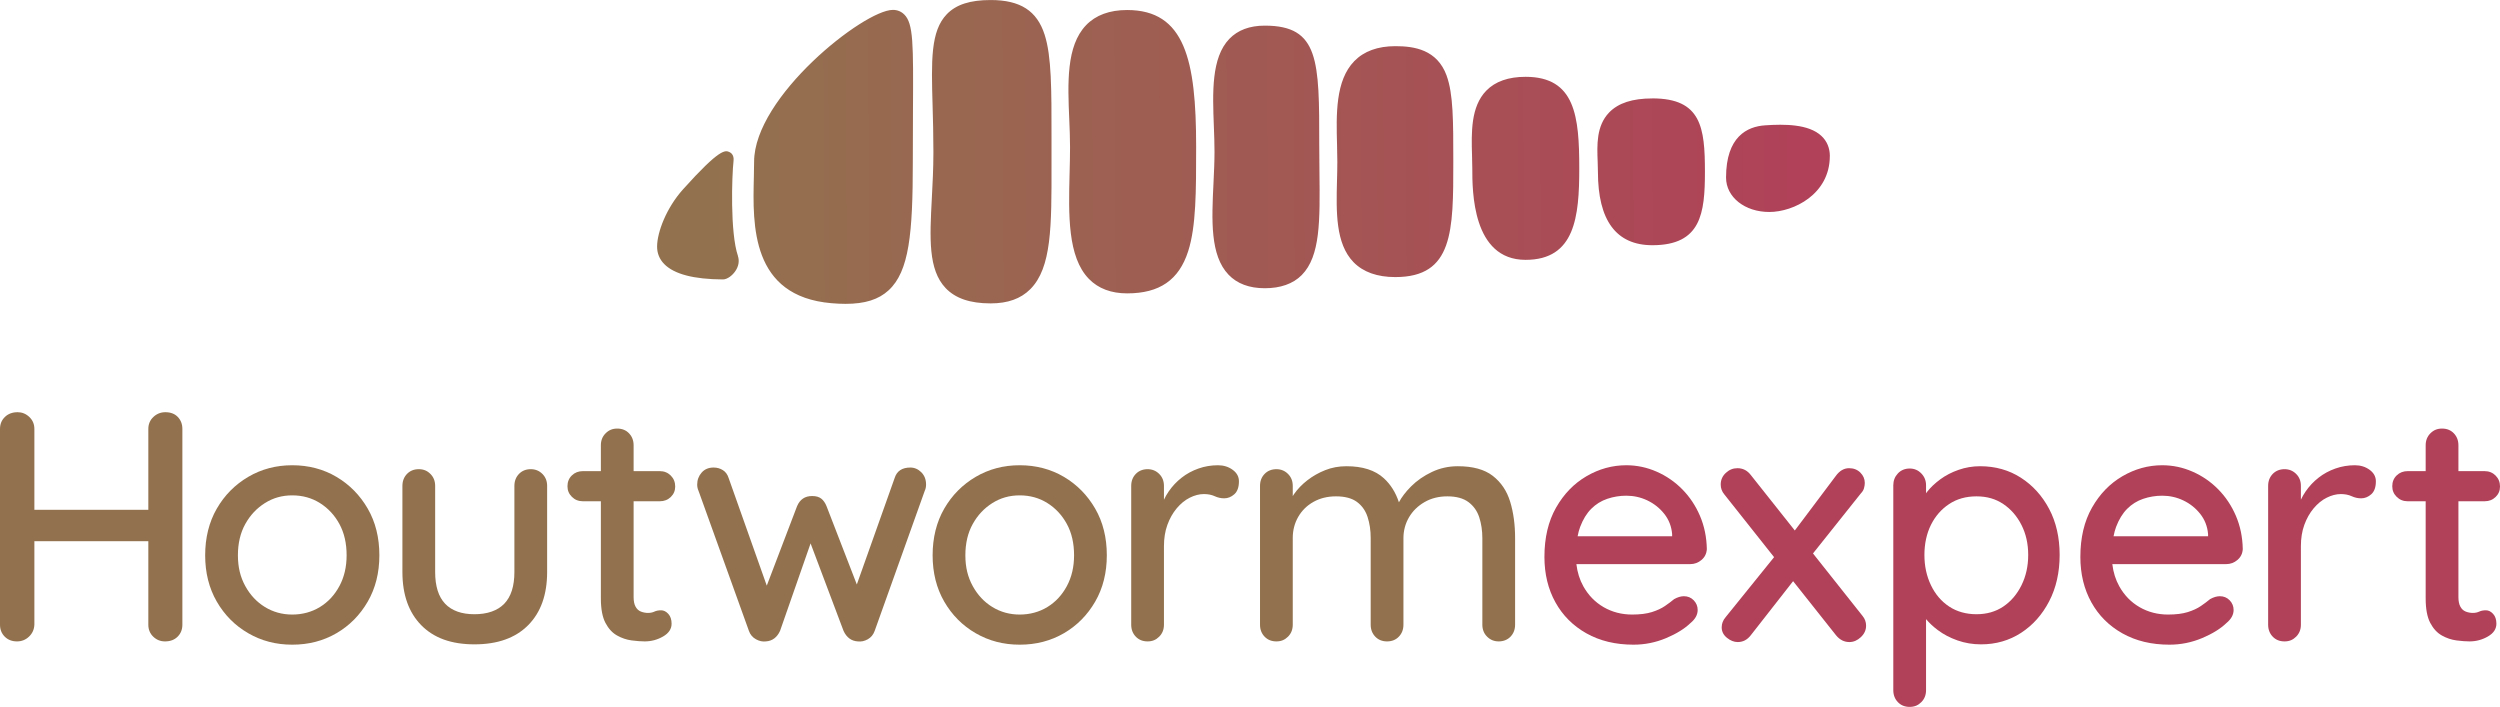
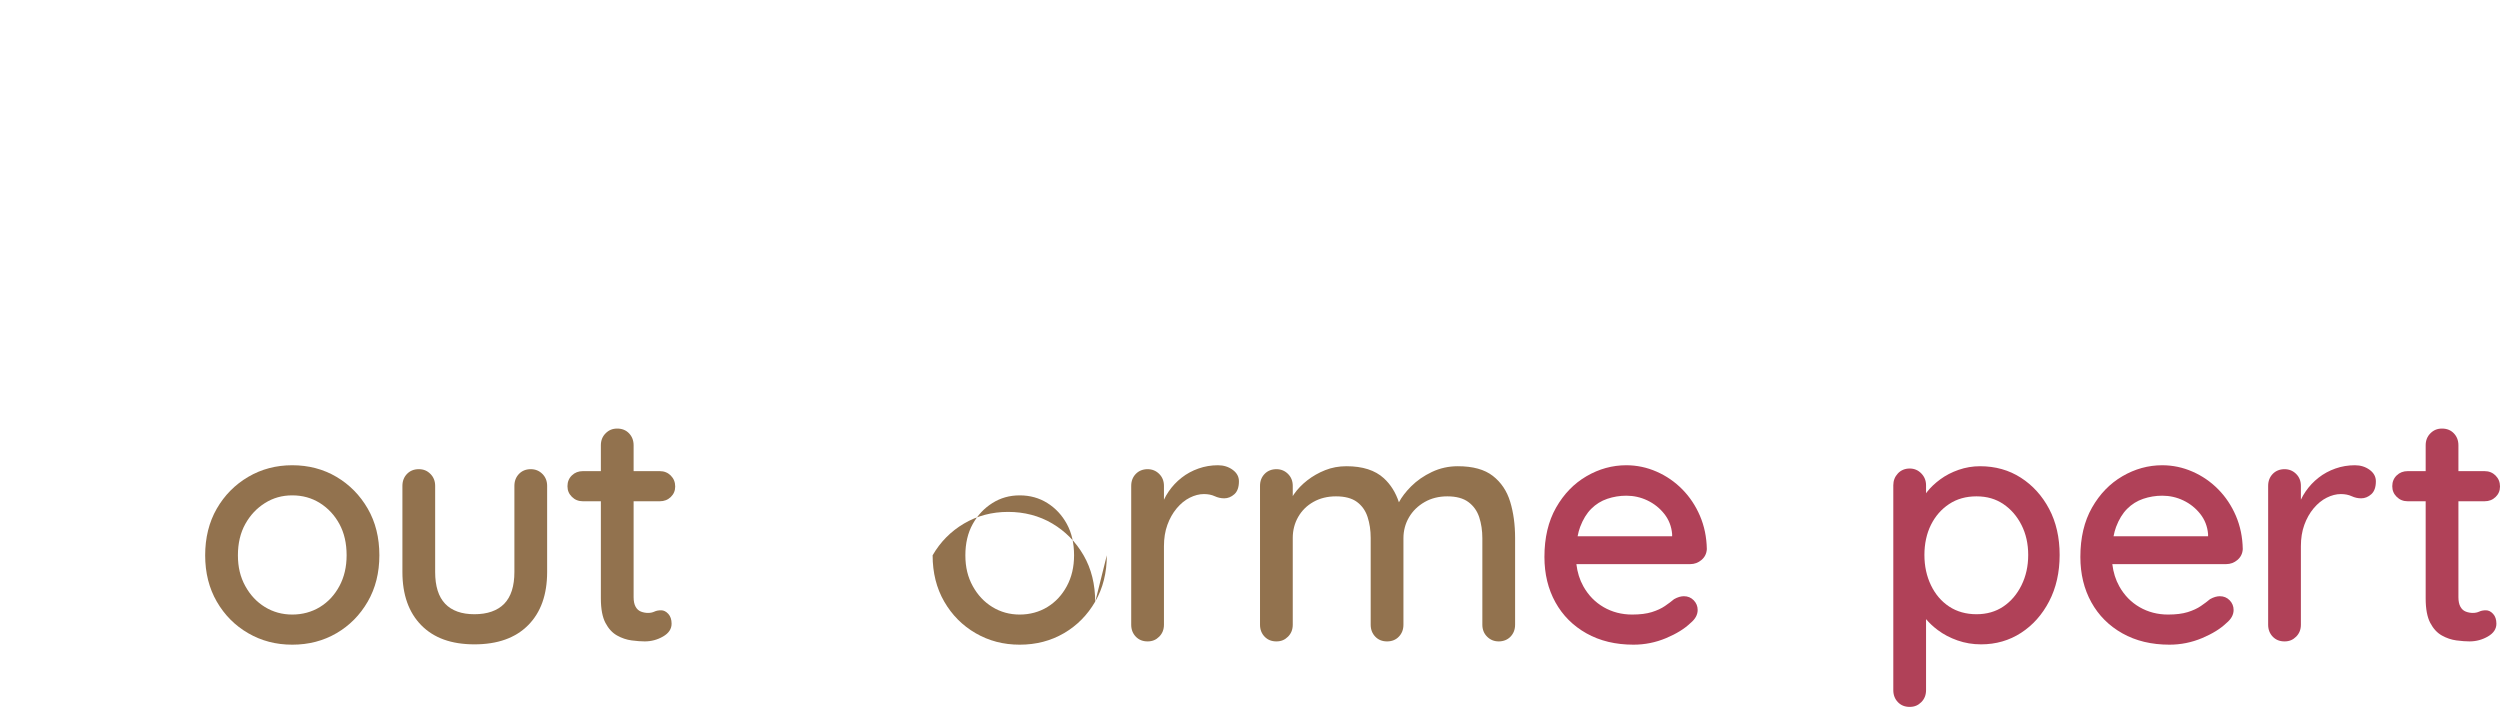
<svg xmlns="http://www.w3.org/2000/svg" id="Laag_2" data-name="Laag 2" viewBox="0 0 763.52 215.89">
  <defs>
    <style>
      .cls-1 {
        fill: #92724e;
      }

      .cls-2 {
        fill: #b04158;
      }

      .cls-3 {
        fill: url(#Naamloos_verloop_3);
      }
    </style>
    <linearGradient id="Naamloos_verloop_3" data-name="Naamloos verloop 3" x1="214.01" y1="46.75" x2="549.06" y2="45.17" gradientUnits="userSpaceOnUse">
      <stop offset="0" stop-color="#92724e" />
      <stop offset="1" stop-color="#b04158" />
    </linearGradient>
  </defs>
  <g id="_12_-_LOGO_WOORD_GRIJS" data-name="12 - LOGO WOORD GRIJS">
    <g>
-       <path id="Worm_bruin" data-name="Worm bruin" class="cls-3" d="M558.84,47.66c0,11.65-11.03,17.08-18.49,17.08s-13.2-4.52-13.2-10.51c0-12.51,6.47-15.58,11.89-15.95,5.97-.41,13.33-.41,17.23,3.23,1.69,1.57,2.58,3.7,2.58,6.15ZM504.65,30.06c-6.1,0-10.42,1.41-13.21,4.3-3.93,4.09-3.7,9.9-3.5,15.03.04,1.05.08,2.09.08,3.08,0,14.88,5.6,22.42,16.63,22.42,14.87,0,16.05-9.72,16.05-22.42,0-13.54-1.12-22.42-16.05-22.42ZM465.92,23.46c-5.24,0-9.27,1.42-12,4.23-4.77,4.91-4.55,12.82-4.35,19.79.04,1.34.08,2.67.08,3.93,0,6.91,0,27.95,16.27,27.95,15.14,0,16.4-13.22,16.4-27.95,0-15.84-1.21-27.95-16.4-27.95ZM441.82,23.11c-2.92-7.98-9.91-9.01-15.67-9.01-5.37,0-9.59,1.54-12.54,4.57-5.79,5.94-5.51,16.32-5.27,25.47.05,1.8.09,3.57.09,5.26,0,1.89-.05,3.87-.1,5.78-.24,9.45-.48,19.22,5.06,24.9,2.94,3.01,7.23,4.54,12.75,4.54,17.71,0,17.71-14.01,17.71-35.21,0-12.47,0-20.71-2.04-26.3ZM402.97,52.48c-.03-2.63-.06-5.38-.06-8.24,0-25.75,0-36.41-16.64-36.41-4.6,0-8.24,1.36-10.82,4.04-5.53,5.75-5.12,16.38-4.73,26.67.1,2.6.2,5.28.2,7.8,0,3.09-.16,6.38-.31,9.57-.55,11.34-1.06,22.05,4.59,27.98,2.62,2.75,6.34,4.14,11.07,4.14s8.61-1.31,11.29-4.02c5.71-5.77,5.58-16.57,5.41-31.52ZM344.24,3.06c-5.37,0-9.6,1.56-12.55,4.64-6.08,6.34-5.6,17.72-5.13,28.73.12,2.84.24,5.79.24,8.52s-.07,5.34-.14,8c-.32,12.55-.64,25.52,5.9,32.23,2.86,2.93,6.79,4.42,11.67,4.42,9.91,0,15.84-4.09,18.65-12.89,2.43-7.58,2.43-18.28,2.43-31.82v-.18c0-26.38-3.45-41.65-21.08-41.65ZM321.14,50.17v-4.21s0-3.78,0-3.78c.01-15.02.02-24.94-2.09-31.55-2.35-7.35-7.44-10.62-16.5-10.62-6.27,0-10.51,1.37-13.36,4.3-5.01,5.16-4.76,14.21-4.37,27.9.12,4.21.25,8.98.25,14.19s-.25,9.64-.48,14.13c-.64,12.18-1.15,21.8,4.21,27.45,2.99,3.15,7.49,4.68,13.74,4.68,5.24,0,9.21-1.42,12.12-4.34,6.53-6.55,6.51-19.12,6.48-38.15ZM276.17,4.43c-.92-.92-2.12-1.41-3.47-1.41-8.82,0-42.39,26.53-42.39,46.39,0,1.54-.04,3.18-.08,4.89-.35,14.42-.89,36.2,23.7,38.3,1.52.13,2.95.2,4.28.2,5.96,0,10.11-1.32,13.16-4.12,6.3-5.79,7.41-17.28,7.41-39.28,0-5.98.03-11.19.05-15.73.11-20.31.15-26.44-2.66-29.25ZM225.37,78.16c-2.42-7.1-1.85-24.49-1.34-29.04h0c.2-1.82-.81-2.48-1.26-2.68-1.26-.56-2.82-1.26-14.18,11.4-5.12,5.71-7.85,13.05-7.91,17.35-.03,2.12.71,3.96,2.2,5.47,3.02,3.07,9.03,4.64,17.88,4.68h0c1.38,0,2.86-1.2,3.72-2.4,1.1-1.52,1.41-3.22.87-4.79Z" />
      <g>
-         <path class="cls-1" d="M54.3,127.34c-.93-.97-2.2-1.45-3.8-1.45-1.4,0-2.62.48-3.65,1.45-1.03.97-1.55,2.18-1.55,3.65v24.7H10.5v-24.7c0-1.46-.52-2.68-1.55-3.65-1.03-.97-2.22-1.45-3.55-1.45-1.6,0-2.9.48-3.9,1.45-1,.97-1.5,2.18-1.5,3.65v59.8c0,1.47.48,2.68,1.45,3.65.97.97,2.22,1.45,3.75,1.45,1.4,0,2.62-.48,3.65-1.45,1.03-.97,1.58-2.18,1.65-3.65v-25.5h34.8v25.5c0,1.47.5,2.68,1.5,3.65,1,.97,2.2,1.45,3.6,1.45,1.6,0,2.88-.48,3.85-1.45.97-.97,1.45-2.18,1.45-3.65v-59.8c0-1.46-.47-2.68-1.4-3.65Z" />
        <path class="cls-1" d="M115.86,169.59c0,5.33-1.18,10.05-3.55,14.15-2.37,4.1-5.55,7.32-9.55,9.65-4,2.33-8.5,3.5-13.5,3.5s-9.42-1.17-13.45-3.5c-4.03-2.33-7.23-5.55-9.6-9.65-2.37-4.1-3.55-8.82-3.55-14.15s1.18-10.15,3.55-14.25c2.37-4.1,5.57-7.33,9.6-9.7,4.03-2.37,8.52-3.55,13.45-3.55s9.5,1.18,13.5,3.55c4,2.37,7.18,5.6,9.55,9.7,2.37,4.1,3.55,8.85,3.55,14.25ZM105.86,169.59c0-3.67-.73-6.85-2.2-9.55-1.47-2.7-3.45-4.83-5.95-6.4-2.5-1.57-5.32-2.35-8.45-2.35s-5.85.78-8.35,2.35c-2.5,1.57-4.5,3.7-6,6.4-1.5,2.7-2.25,5.88-2.25,9.55s.75,6.67,2.25,9.4c1.5,2.73,3.5,4.87,6,6.4,2.5,1.53,5.28,2.3,8.35,2.3s5.95-.77,8.45-2.3c2.5-1.53,4.48-3.67,5.95-6.4,1.47-2.73,2.2-5.87,2.2-9.4Z" />
        <path class="cls-1" d="M162.1,143.29c1.4,0,2.58.48,3.55,1.45.97.97,1.45,2.18,1.45,3.65v26.3c0,6.93-1.93,12.35-5.8,16.25-3.87,3.9-9.33,5.85-16.4,5.85s-12.42-1.95-16.25-5.85c-3.83-3.9-5.75-9.32-5.75-16.25v-26.3c0-1.47.47-2.68,1.4-3.65.93-.96,2.13-1.45,3.6-1.45s2.58.48,3.55,1.45c.97.97,1.45,2.18,1.45,3.65v26.3c0,4.33,1.02,7.57,3.05,9.7,2.03,2.13,5.02,3.2,8.95,3.2s7.03-1.07,9.1-3.2c2.07-2.13,3.1-5.37,3.1-9.7v-26.3c0-1.47.47-2.68,1.4-3.65.93-.96,2.13-1.45,3.6-1.45Z" />
        <path class="cls-1" d="M201.91,186.39c-.8,0-1.48.13-2.05.4-.57.27-1.22.4-1.95.4s-1.45-.13-2.15-.4c-.7-.27-1.25-.77-1.65-1.5-.4-.73-.6-1.7-.6-2.9v-29.3h8c1.33,0,2.45-.43,3.35-1.3.9-.87,1.35-1.93,1.35-3.2,0-1.33-.45-2.45-1.35-3.35-.9-.9-2.02-1.35-3.35-1.35h-8v-7.9c0-1.46-.47-2.68-1.4-3.65-.93-.97-2.13-1.45-3.6-1.45s-2.58.48-3.55,1.45-1.45,2.18-1.45,3.65v7.9h-5.5c-1.33,0-2.45.43-3.35,1.3-.9.87-1.35,1.97-1.35,3.3s.45,2.35,1.35,3.25c.9.9,2.02,1.35,3.35,1.35h5.5v29.7c0,3.2.47,5.68,1.4,7.45.93,1.77,2.12,3.05,3.55,3.85,1.43.8,2.92,1.3,4.45,1.5,1.53.2,2.87.3,4,.3,2,0,3.87-.5,5.6-1.5,1.73-1,2.6-2.3,2.6-3.9,0-1.27-.33-2.27-1-3-.67-.73-1.4-1.1-2.2-1.1Z" />
-         <path class="cls-1" d="M281.38,144.24c-.97-.96-2.08-1.45-3.35-1.45-2.53,0-4.13,1.07-4.8,3.2l-11.55,32.51-9.25-23.91c-.4-1-.93-1.77-1.6-2.3-.67-.53-1.6-.8-2.8-.8-2.2,0-3.73,1.04-4.6,3.1l-9.25,24.27-11.65-32.87c-.33-1.07-.92-1.87-1.75-2.4-.83-.53-1.78-.8-2.85-.8-1.53,0-2.75.52-3.65,1.55-.9,1.03-1.35,2.25-1.35,3.65,0,.67.13,1.3.4,1.9l15.4,42.8c.4,1.13,1.12,1.98,2.15,2.55,1.03.57,2.05.78,3.05.65,1.93-.13,3.37-1.2,4.3-3.2l9.33-26.73,10.07,26.73c.93,2,2.37,3.07,4.3,3.2,1.07.13,2.1-.08,3.1-.65,1-.57,1.7-1.42,2.1-2.55l15.3-42.8c.13-.27.23-.57.3-.9.07-.33.1-.67.1-1,0-1.53-.48-2.78-1.45-3.75Z" />
-         <path class="cls-1" d="M338.03,169.59c0,5.33-1.18,10.05-3.55,14.15-2.37,4.1-5.55,7.32-9.55,9.65-4,2.33-8.5,3.5-13.5,3.5s-9.42-1.17-13.45-3.5c-4.03-2.33-7.23-5.55-9.6-9.65-2.37-4.1-3.55-8.82-3.55-14.15s1.18-10.15,3.55-14.25c2.37-4.1,5.57-7.33,9.6-9.7,4.03-2.37,8.52-3.55,13.45-3.55s9.5,1.18,13.5,3.55c4,2.37,7.18,5.6,9.55,9.7,2.37,4.1,3.55,8.85,3.55,14.25ZM328.03,169.59c0-3.67-.73-6.85-2.2-9.55-1.47-2.7-3.45-4.83-5.95-6.4-2.5-1.57-5.32-2.35-8.45-2.35s-5.85.78-8.35,2.35c-2.5,1.57-4.5,3.7-6,6.4-1.5,2.7-2.25,5.88-2.25,9.55s.75,6.67,2.25,9.4c1.5,2.73,3.5,4.87,6,6.4,2.5,1.53,5.28,2.3,8.35,2.3s5.95-.77,8.45-2.3c2.5-1.53,4.48-3.67,5.95-6.4,1.47-2.73,2.2-5.87,2.2-9.4Z" />
+         <path class="cls-1" d="M338.03,169.59c0,5.33-1.18,10.05-3.55,14.15-2.37,4.1-5.55,7.32-9.55,9.65-4,2.33-8.5,3.5-13.5,3.5s-9.42-1.17-13.45-3.5c-4.03-2.33-7.23-5.55-9.6-9.65-2.37-4.1-3.55-8.82-3.55-14.15c2.37-4.1,5.57-7.33,9.6-9.7,4.03-2.37,8.52-3.55,13.45-3.55s9.5,1.18,13.5,3.55c4,2.37,7.18,5.6,9.55,9.7,2.37,4.1,3.55,8.85,3.55,14.25ZM328.03,169.59c0-3.67-.73-6.85-2.2-9.55-1.47-2.7-3.45-4.83-5.95-6.4-2.5-1.57-5.32-2.35-8.45-2.35s-5.85.78-8.35,2.35c-2.5,1.57-4.5,3.7-6,6.4-1.5,2.7-2.25,5.88-2.25,9.55s.75,6.67,2.25,9.4c1.5,2.73,3.5,4.87,6,6.4,2.5,1.53,5.28,2.3,8.35,2.3s5.95-.77,8.45-2.3c2.5-1.53,4.48-3.67,5.95-6.4,1.47-2.73,2.2-5.87,2.2-9.4Z" />
        <path class="cls-1" d="M376.48,143.49c-1.27-.93-2.77-1.4-4.5-1.4-2.07,0-4.05.33-5.95,1-1.9.67-3.62,1.6-5.15,2.8-1.54,1.2-2.85,2.6-3.95,4.2-.56.81-1.04,1.65-1.45,2.53v-4.23c0-1.47-.48-2.68-1.45-3.65-.97-.96-2.15-1.45-3.55-1.45s-2.67.48-3.6,1.45c-.93.97-1.4,2.18-1.4,3.65v42.4c0,1.47.47,2.68,1.4,3.65.93.97,2.13,1.45,3.6,1.45s2.58-.48,3.55-1.45c.97-.97,1.45-2.18,1.45-3.65v-24c0-2.4.35-4.57,1.05-6.5s1.65-3.62,2.85-5.05c1.2-1.43,2.53-2.52,4-3.25,1.46-.73,2.9-1.1,4.3-1.1,1.27,0,2.37.22,3.3.65.93.43,1.9.65,2.9.65,1.13,0,2.17-.42,3.1-1.25.93-.83,1.4-2.15,1.4-3.95,0-1.4-.63-2.57-1.9-3.5Z" />
        <path class="cls-1" d="M461.22,153.24c-1-3.3-2.77-5.93-5.3-7.9-2.53-1.97-6.1-2.95-10.7-2.95-2.8,0-5.43.58-7.9,1.75-2.47,1.17-4.58,2.63-6.35,4.4-1.63,1.63-2.87,3.25-3.73,4.86-.98-2.98-2.52-5.44-4.62-7.36-2.67-2.43-6.47-3.65-11.4-3.65-2.33,0-4.5.4-6.5,1.2s-3.82,1.83-5.45,3.1c-1.63,1.27-2.98,2.67-4.05,4.2-.14.21-.27.41-.4.62v-3.12c0-1.47-.48-2.68-1.45-3.65-.97-.96-2.15-1.45-3.55-1.45s-2.67.48-3.6,1.45c-.93.97-1.4,2.18-1.4,3.65v42.4c0,1.47.47,2.68,1.4,3.65.93.97,2.13,1.45,3.6,1.45s2.58-.48,3.55-1.45c.97-.97,1.45-2.18,1.45-3.65v-26.5c0-2.33.55-4.47,1.65-6.4,1.1-1.93,2.65-3.47,4.65-4.6,2-1.13,4.3-1.7,6.9-1.7,2.73,0,4.87.57,6.4,1.7,1.53,1.13,2.62,2.67,3.25,4.6.63,1.93.95,4.07.95,6.4v26.5c0,1.47.47,2.68,1.4,3.65.93.97,2.13,1.45,3.6,1.45s2.67-.48,3.6-1.45c.93-.97,1.4-2.18,1.4-3.65v-26.4c0-2.33.57-4.47,1.7-6.4,1.13-1.93,2.72-3.48,4.75-4.65,2.03-1.17,4.35-1.75,6.95-1.75,2.73,0,4.88.58,6.45,1.75,1.57,1.17,2.67,2.72,3.3,4.65.63,1.93.95,4.07.95,6.4v26.4c0,1.47.48,2.68,1.45,3.65.97.97,2.15,1.45,3.55,1.45s2.67-.48,3.6-1.45c.93-.97,1.4-2.18,1.4-3.65v-26.5c0-4.07-.5-7.75-1.5-11.05Z" />
        <path class="cls-2" d="M519.68,170.99c1-.87,1.53-1.96,1.6-3.3-.07-3.67-.77-7.05-2.1-10.15-1.33-3.1-3.13-5.8-5.4-8.1-2.27-2.3-4.88-4.1-7.85-5.4-2.97-1.3-6.05-1.95-9.25-1.95-4.27,0-8.32,1.12-12.15,3.35-3.83,2.23-6.93,5.43-9.3,9.6-2.37,4.17-3.55,9.18-3.55,15.05,0,5.2,1.12,9.82,3.35,13.85,2.23,4.03,5.4,7.2,9.5,9.5,4.1,2.3,8.88,3.45,14.35,3.45,3.47,0,6.78-.67,9.95-2,3.17-1.33,5.65-2.87,7.45-4.6,1.46-1.2,2.2-2.53,2.2-4,0-1.13-.4-2.12-1.2-2.95-.8-.83-1.8-1.25-3-1.25-.93,0-1.93.3-3,.9-.8.67-1.73,1.37-2.8,2.1-1.07.73-2.4,1.35-4,1.85-1.6.5-3.6.75-6,.75-3.2,0-6.1-.75-8.7-2.25-2.6-1.5-4.67-3.62-6.2-6.35-1.13-2.01-1.84-4.28-2.14-6.8h34.74c1.33,0,2.5-.43,3.5-1.3ZM485.98,155.39c1.4-1.4,3.03-2.42,4.9-3.05,1.87-.63,3.8-.95,5.8-.95,2.27,0,4.42.48,6.45,1.45,2.03.97,3.75,2.33,5.15,4.1,1.4,1.77,2.2,3.82,2.4,6.15v.7h-28.87c.2-1.02.45-1.99.77-2.85.87-2.3,2-4.15,3.4-5.55Z" />
-         <path class="cls-2" d="M568.82,188.09l-15.12-19.06,14.62-18.34c.46-.47.78-.98.95-1.55.17-.57.25-1.12.25-1.65,0-1.2-.45-2.25-1.35-3.15-.9-.9-2.05-1.35-3.45-1.35-1.53,0-2.87.77-4,2.3l-12.57,16.73-13.43-16.93c-1.07-1.4-2.43-2.1-4.1-2.1-1.33,0-2.52.48-3.55,1.45-1.04.97-1.55,2.15-1.55,3.55,0,1.13.37,2.13,1.1,3l15.2,19.17-14.8,18.33c-.8.93-1.2,1.97-1.2,3.1,0,1.27.53,2.33,1.6,3.2,1.07.87,2.17,1.3,3.3,1.3,1.6,0,2.93-.7,4-2.1l12.91-16.5,13.09,16.5c1.13,1.4,2.5,2.1,4.1,2.1,1.27,0,2.43-.5,3.5-1.5,1.07-1,1.6-2.17,1.6-3.5,0-1.13-.37-2.13-1.1-3Z" />
        <path class="cls-2" d="M625.83,155.44c-2.13-4.03-5.02-7.22-8.65-9.55-3.63-2.33-7.78-3.5-12.45-3.5-2.27,0-4.45.37-6.55,1.1-2.1.73-3.97,1.7-5.6,2.9-1.63,1.2-2.98,2.48-4.05,3.85-.11.14-.2.28-.3.42v-2.47c0-1.4-.48-2.6-1.45-3.6-.97-1-2.15-1.5-3.55-1.5s-2.67.5-3.6,1.5c-.93,1-1.4,2.2-1.4,3.6v62.6c0,1.46.47,2.68,1.4,3.65.93.97,2.13,1.45,3.6,1.45s2.58-.48,3.55-1.45c.97-.97,1.45-2.18,1.45-3.65v-21.7c.99,1.17,2.18,2.29,3.6,3.35,1.73,1.3,3.73,2.35,6,3.15,2.27.8,4.67,1.2,7.2,1.2,4.53,0,8.6-1.17,12.2-3.5,3.6-2.33,6.47-5.55,8.6-9.65,2.13-4.1,3.2-8.82,3.2-14.15s-1.07-10.02-3.2-14.05ZM617.38,178.74c-1.37,2.77-3.22,4.93-5.55,6.5-2.33,1.57-5.07,2.35-8.2,2.35s-5.98-.78-8.35-2.35c-2.37-1.57-4.22-3.73-5.55-6.5-1.33-2.77-2-5.85-2-9.25s.67-6.53,2-9.2c1.33-2.67,3.18-4.78,5.55-6.35,2.37-1.57,5.15-2.35,8.35-2.35s5.87.78,8.2,2.35c2.33,1.57,4.18,3.7,5.55,6.4,1.37,2.7,2.05,5.75,2.05,9.15s-.68,6.48-2.05,9.25Z" />
        <path class="cls-2" d="M683.36,170.99c1-.87,1.53-1.96,1.6-3.3-.07-3.67-.77-7.05-2.1-10.15-1.33-3.1-3.13-5.8-5.4-8.1-2.27-2.3-4.88-4.1-7.85-5.4-2.97-1.3-6.05-1.95-9.25-1.95-4.27,0-8.32,1.12-12.15,3.35-3.83,2.23-6.93,5.43-9.3,9.6-2.37,4.17-3.55,9.18-3.55,15.05,0,5.2,1.12,9.82,3.35,13.85,2.23,4.03,5.4,7.2,9.5,9.5,4.1,2.3,8.88,3.45,14.35,3.45,3.47,0,6.78-.67,9.95-2,3.17-1.33,5.65-2.87,7.45-4.6,1.46-1.2,2.2-2.53,2.2-4,0-1.13-.4-2.12-1.2-2.95-.8-.83-1.8-1.25-3-1.25-.93,0-1.93.3-3,.9-.8.67-1.73,1.37-2.8,2.1-1.07.73-2.4,1.35-4,1.85-1.6.5-3.6.75-6,.75-3.2,0-6.1-.75-8.7-2.25-2.6-1.5-4.67-3.62-6.2-6.35-1.13-2.01-1.84-4.28-2.14-6.8h34.74c1.33,0,2.5-.43,3.5-1.3ZM649.66,155.39c1.4-1.4,3.03-2.42,4.9-3.05,1.87-.63,3.8-.95,5.8-.95,2.27,0,4.42.48,6.45,1.45,2.03.97,3.75,2.33,5.15,4.1,1.4,1.77,2.2,3.82,2.4,6.15v.7h-28.87c.2-1.02.45-1.99.77-2.85.87-2.3,2-4.15,3.4-5.55Z" />
        <path class="cls-2" d="M723.71,143.49c-1.27-.93-2.77-1.4-4.5-1.4-2.07,0-4.05.33-5.95,1-1.9.67-3.62,1.6-5.15,2.8-1.54,1.2-2.85,2.6-3.95,4.2-.56.81-1.04,1.65-1.45,2.53v-4.23c0-1.47-.48-2.68-1.45-3.65-.97-.96-2.15-1.45-3.55-1.45s-2.67.48-3.6,1.45c-.93.97-1.4,2.18-1.4,3.65v42.4c0,1.47.47,2.68,1.4,3.65.93.97,2.13,1.45,3.6,1.45s2.58-.48,3.55-1.45c.97-.97,1.45-2.18,1.45-3.65v-24c0-2.4.35-4.57,1.05-6.5s1.65-3.62,2.85-5.05c1.2-1.43,2.53-2.52,4-3.25,1.46-.73,2.9-1.1,4.3-1.1,1.27,0,2.37.22,3.3.65.93.43,1.9.65,2.9.65,1.13,0,2.17-.42,3.1-1.25.93-.83,1.4-2.15,1.4-3.95,0-1.4-.63-2.57-1.9-3.5Z" />
        <path class="cls-2" d="M759.22,186.39c-.8,0-1.48.13-2.05.4-.57.27-1.22.4-1.95.4s-1.45-.13-2.15-.4c-.7-.27-1.25-.77-1.65-1.5-.4-.73-.6-1.7-.6-2.9v-29.3h8c1.33,0,2.45-.43,3.35-1.3.9-.87,1.35-1.93,1.35-3.2,0-1.33-.45-2.45-1.35-3.35-.9-.9-2.02-1.35-3.35-1.35h-8v-7.9c0-1.46-.47-2.68-1.4-3.65-.93-.97-2.13-1.45-3.6-1.45s-2.58.48-3.55,1.45-1.45,2.18-1.45,3.65v7.9h-5.5c-1.33,0-2.45.43-3.35,1.3-.9.87-1.35,1.97-1.35,3.3s.45,2.35,1.35,3.25c.9.9,2.02,1.35,3.35,1.35h5.5v29.7c0,3.2.47,5.68,1.4,7.45.93,1.77,2.12,3.05,3.55,3.85,1.43.8,2.92,1.3,4.45,1.5,1.53.2,2.87.3,4,.3,2,0,3.87-.5,5.6-1.5,1.73-1,2.6-2.3,2.6-3.9,0-1.27-.33-2.27-1-3-.67-.73-1.4-1.1-2.2-1.1Z" />
      </g>
    </g>
  </g>
</svg>